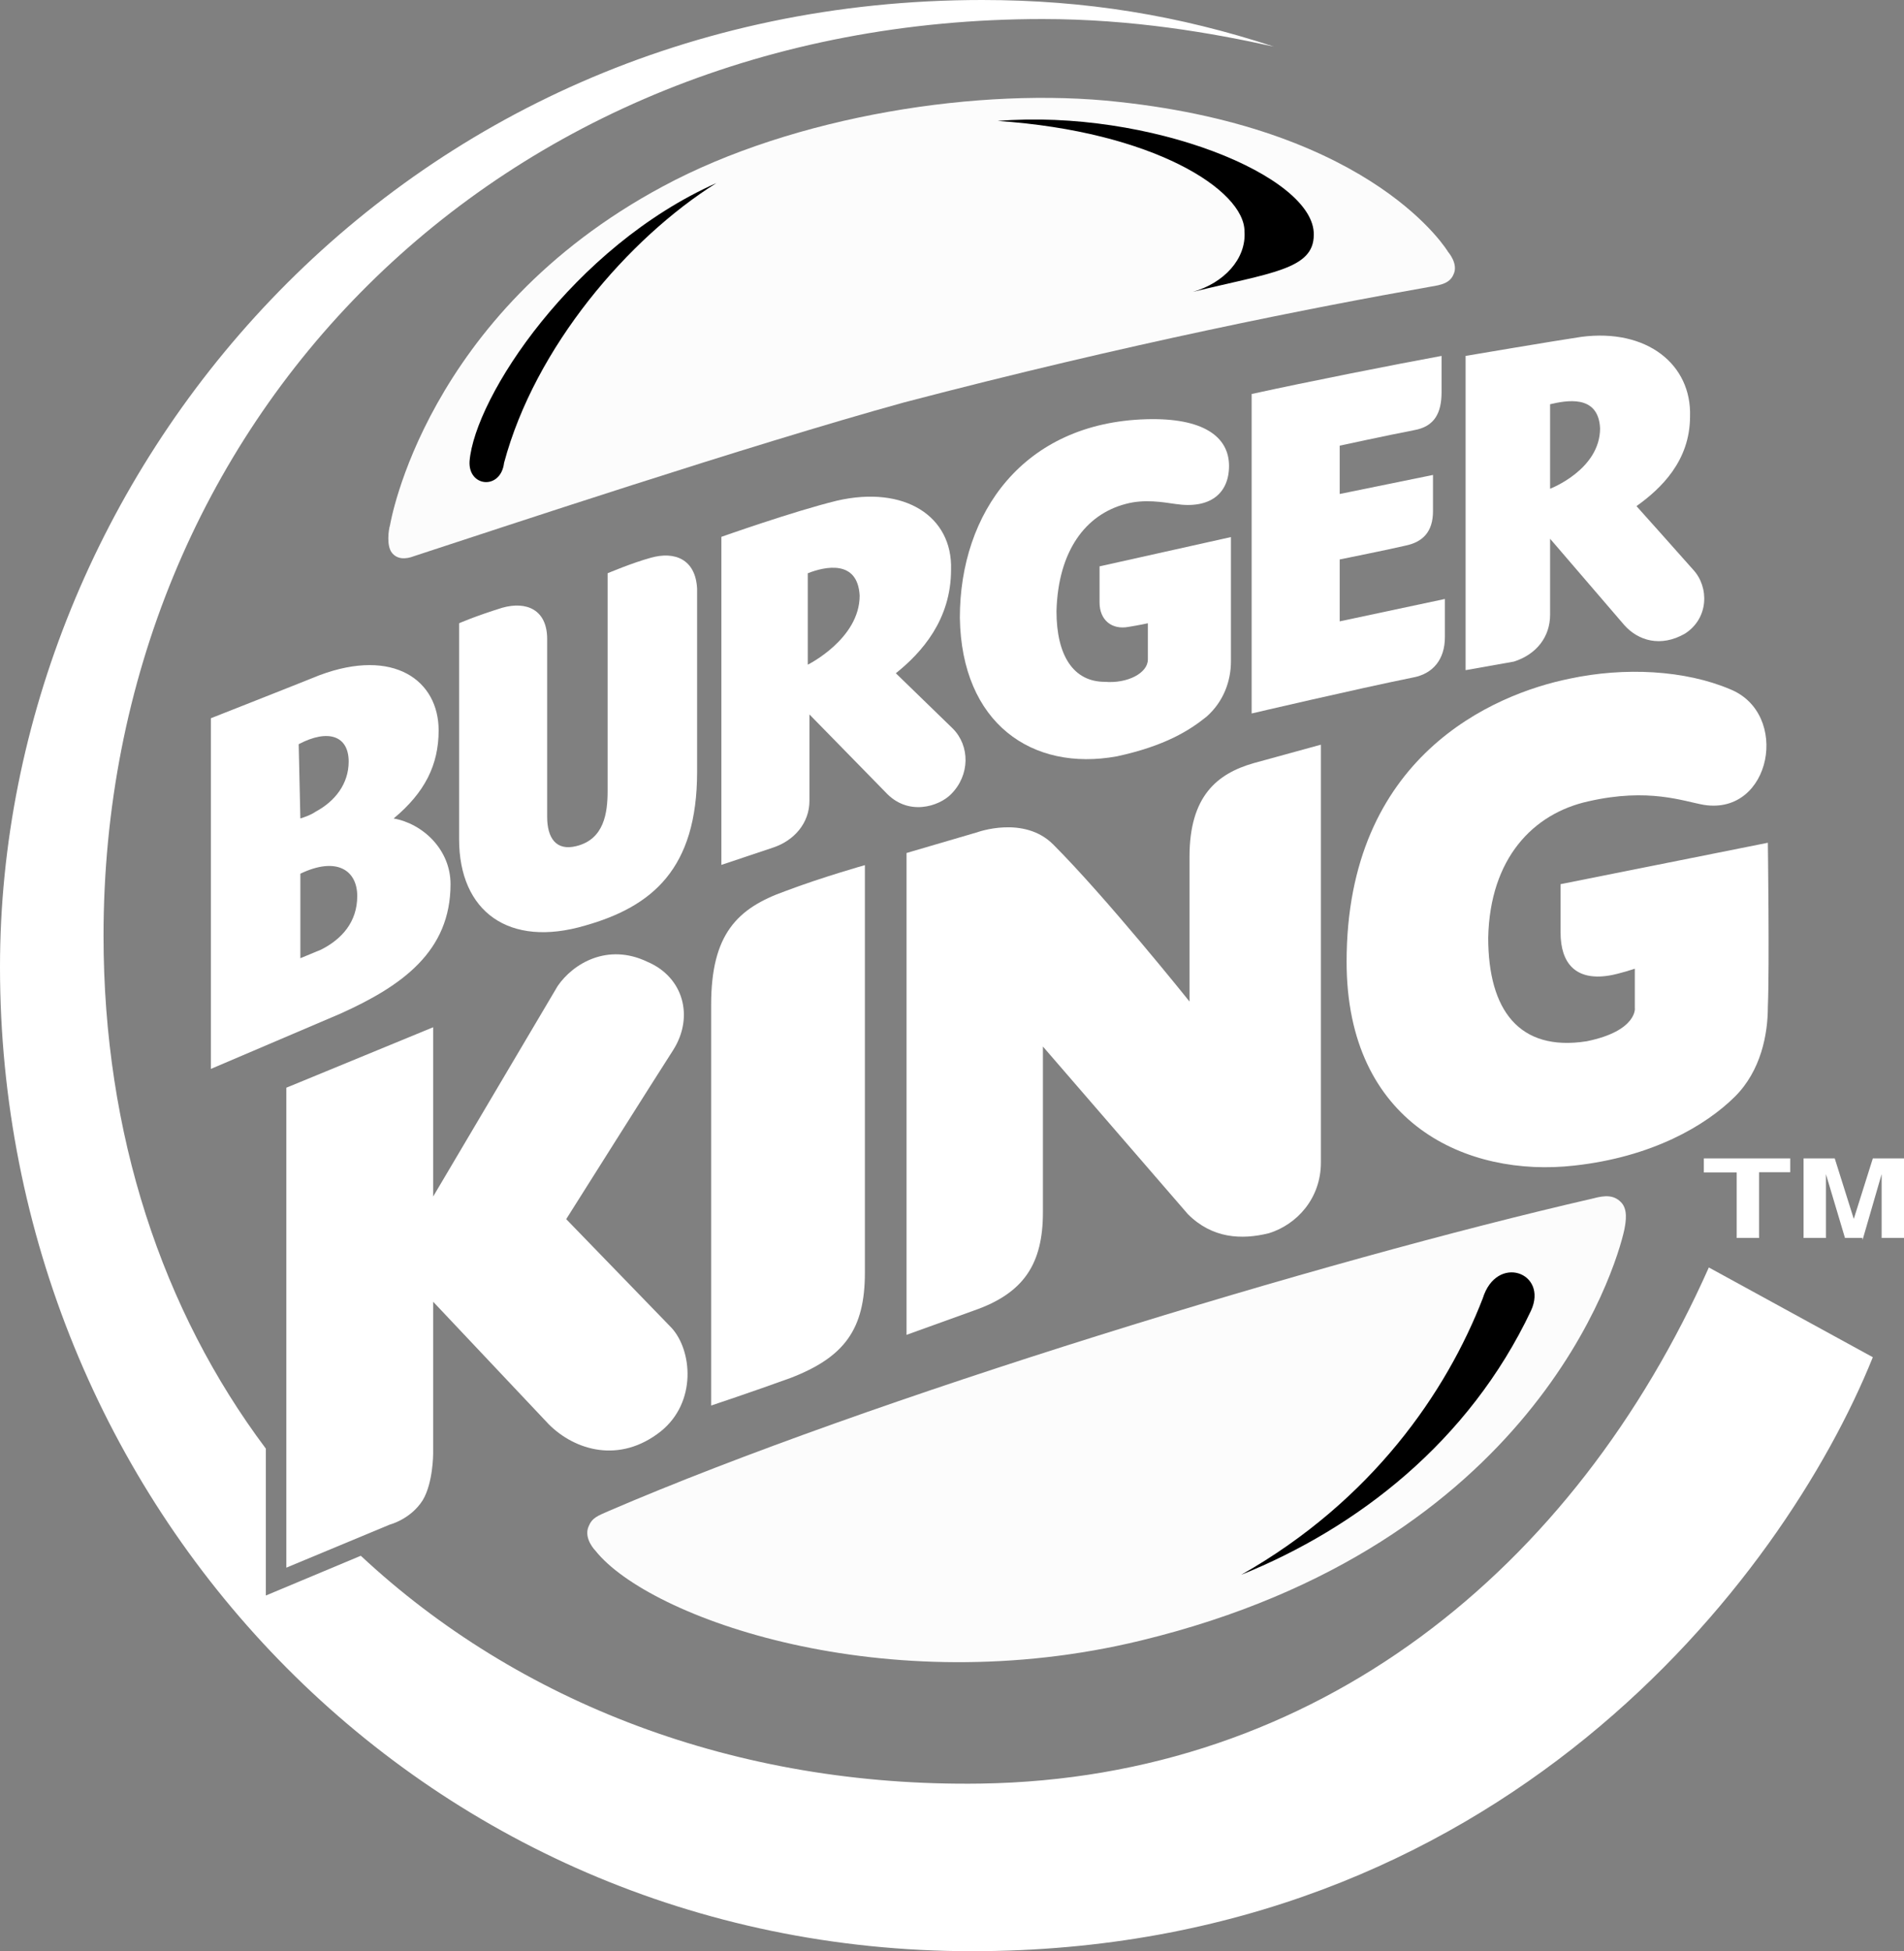
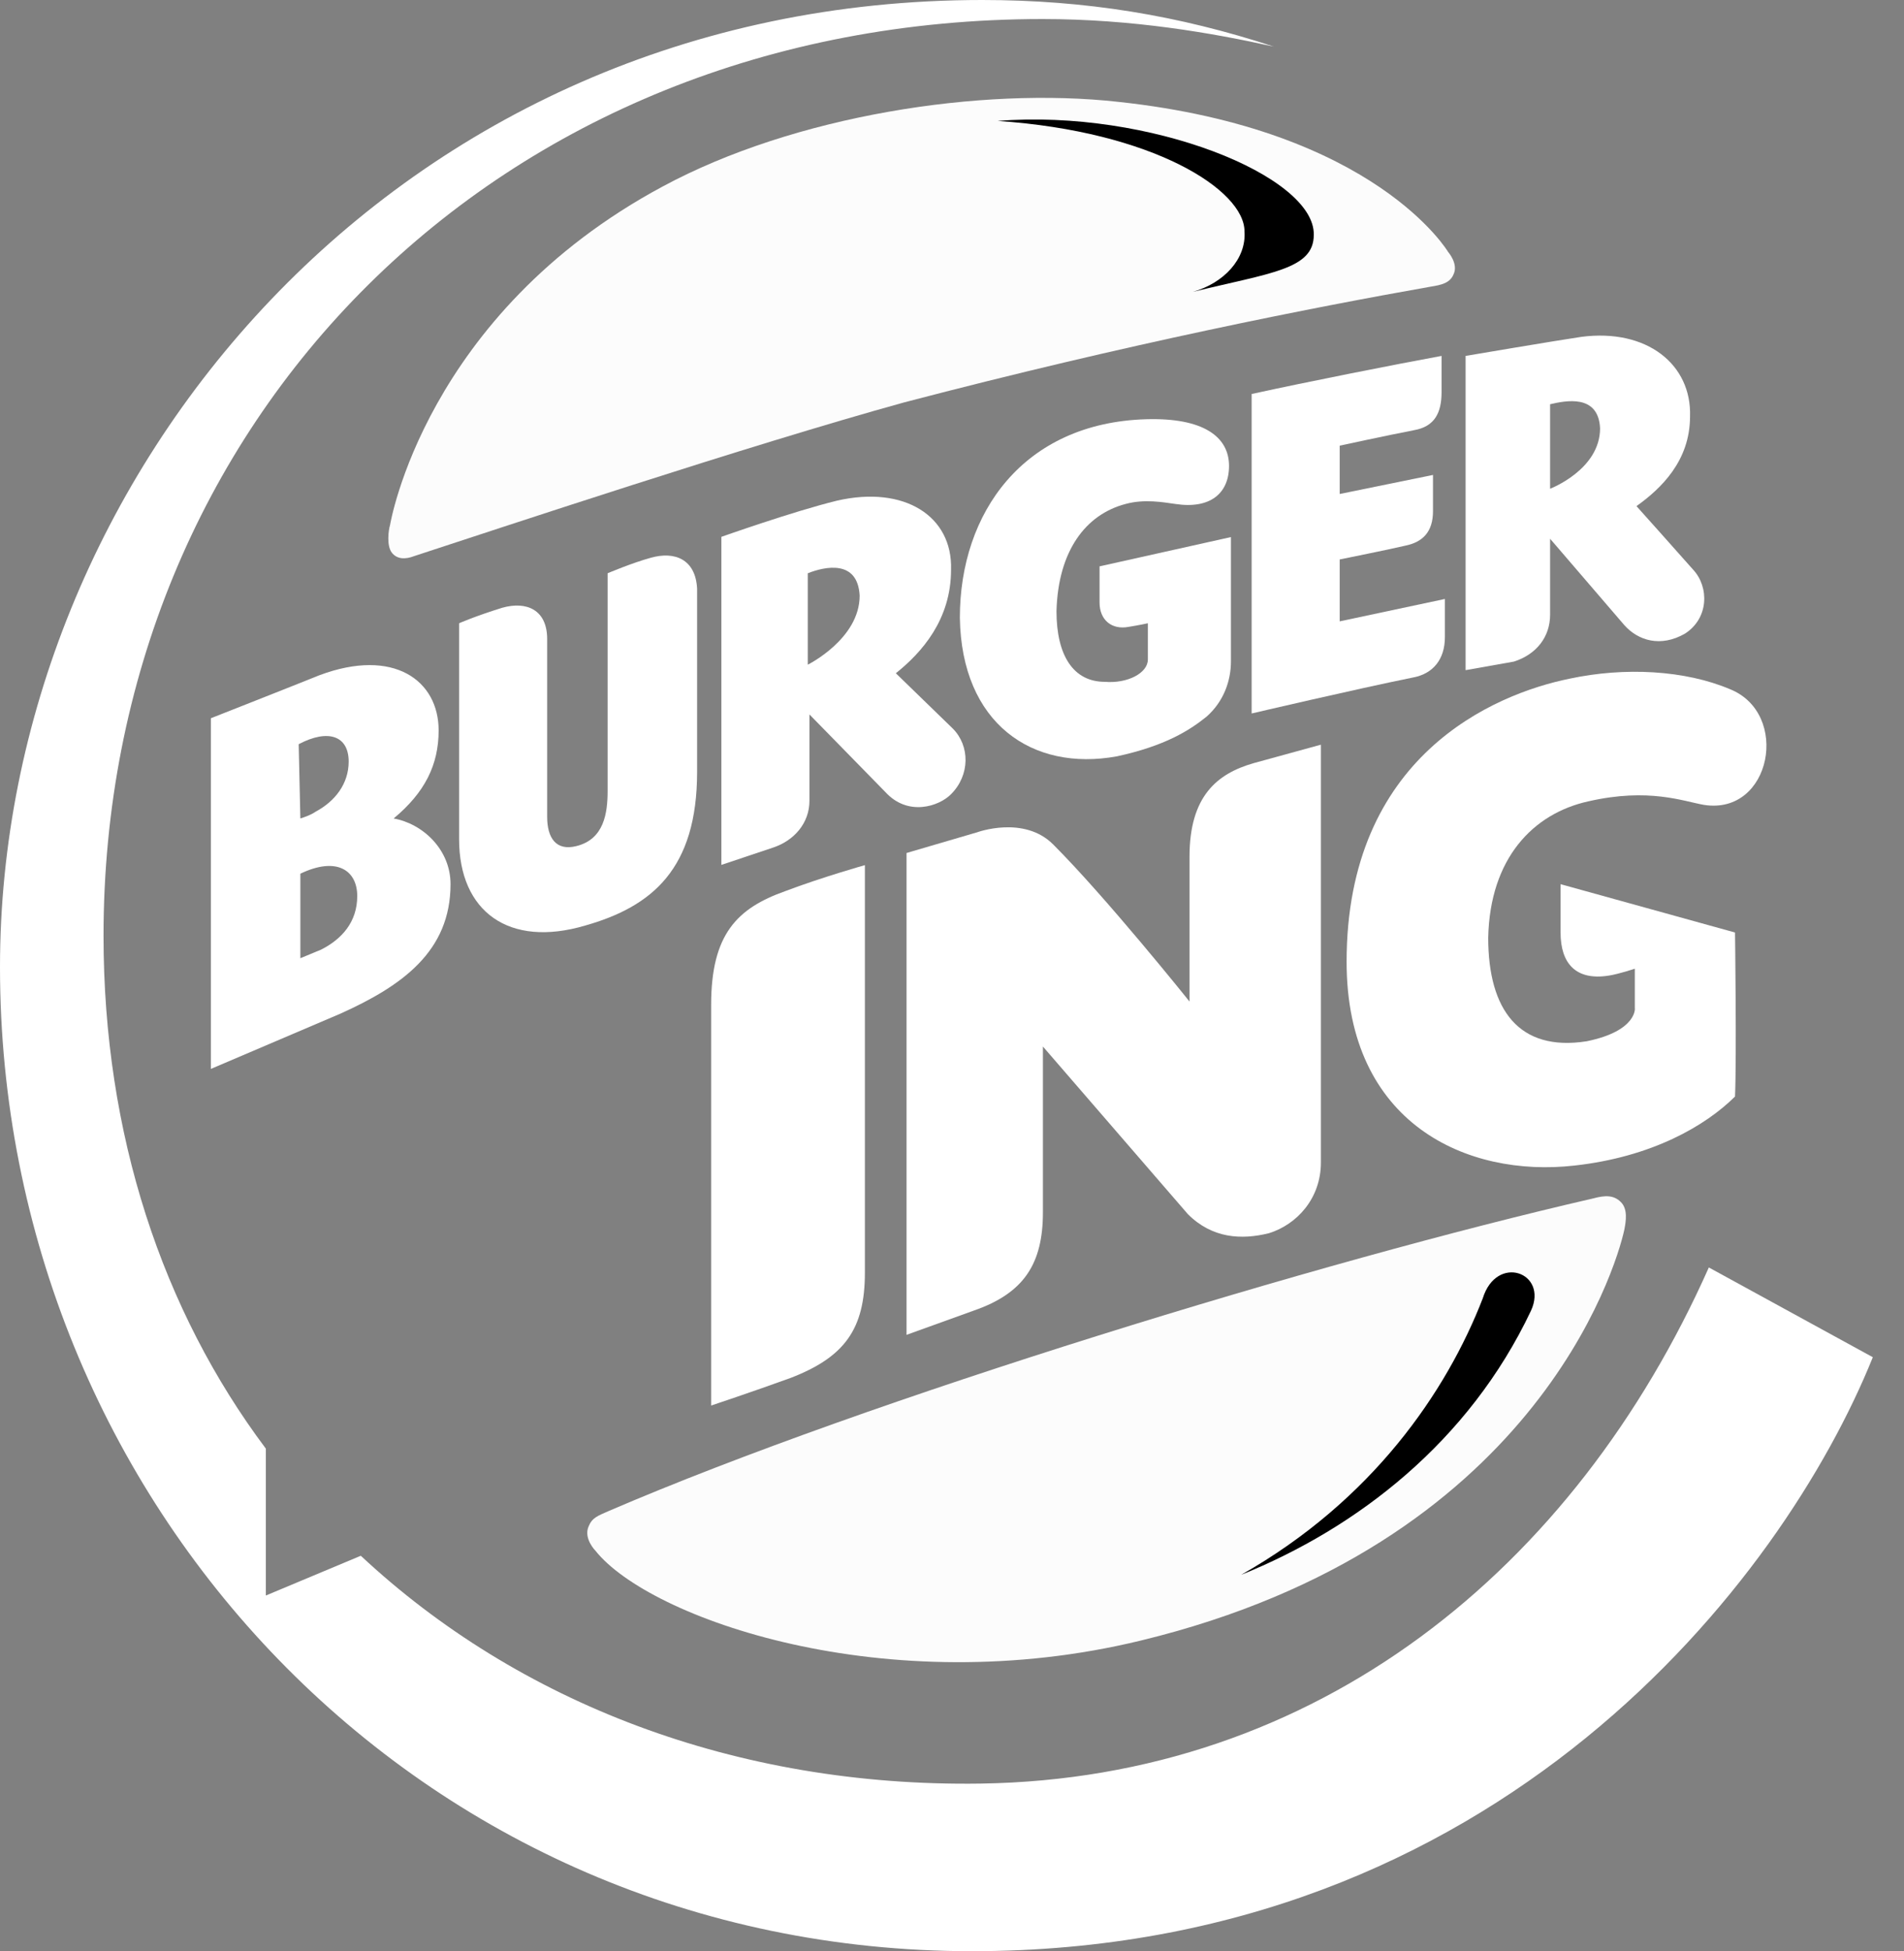
<svg xmlns="http://www.w3.org/2000/svg" version="1.1" id="Layer_1" x="0px" y="0px" viewBox="0 0 800 819.6" style="enable-background:new 0 0 800 819.6;" xml:space="preserve">
  <rect x="0" y="0" width="800" height="819.6" fill="#808080" stroke="none" />
  <style type="text/css">
	.st0{fill-rule:evenodd;clip-rule:evenodd;fill:#FCFCFC;}
	.st1{fill-rule:evenodd;clip-rule:evenodd;fill:#FFFFFF;}
	.st2{fill:#FFFFFF;}
	.st3{fill-rule:evenodd;clip-rule:evenodd;}
</style>
  <path class="st0" d="M610.7,115.3c2.2-4.4-2.2-9.4-2.2-9.4S578.1,54.4,470,42.8c-58-6.5-136.4,5.8-191.5,35.5  C178.4,132,163.9,220.5,163.9,220.5c-0.7,2.2-1.5,8.7,0.7,11.6c2.2,2.9,5.8,2.9,9.4,1.5c35.5-11.6,140-46.4,206-64.6  c94.3-24.7,171.9-39.9,221.2-48.6C605.6,119.7,609.2,118.9,610.7,115.3L610.7,115.3z M247.3,641.2c-2.2,5.1,2.9,10.2,2.9,10.2  c22.5,28.3,121.8,63.8,229.2,37.7C644,649.2,678.9,533.2,682.5,516.5c0.7-3.6,1.5-8.7-1.5-11.6c-2.9-2.9-6.5-2.9-11.6-1.5  C555.6,529.5,365.5,587.5,256,634.6C251,636.8,248.8,637.5,247.3,641.2L247.3,641.2z" />
  <path class="st1" d="M718,532.4c-56.5,126.9-164.6,214.7-306,216.8c-103,1.5-194.4-34.1-260.4-95.7l-39.9,16.7v-61.7  c-43.5-58-68.2-132-68.2-215.4C43.5,177.7,208.2,8,438.1,8c37.7,0,71.1,5.8,97.2,11.6C495.4,6.5,456.2,0,412.7,0  C166.1,0,0,200.2,0,406.2C0,631,176.2,819.6,408.3,819.6c221.2,0,340.9-155.9,378.6-249.5L718,532.4L718,532.4z" />
  <path class="st2" d="M607.1,267.6c0-8.7,0-16,0-16l-44.2,9.4v-26c0,0,21.8-4.4,27.6-5.8c7.3-1.5,11.6-5.8,11.6-14.5  c0-8,0-15.2,0-15.2l-39.2,8v-20.3c0,0,20.3-4.4,31.2-6.5c8.7-1.5,11.6-7.3,11.6-16c0-5.1,0-15.2,0-15.2c-19.6,3.6-56.6,10.9-79.8,16  v134.2c0,0,43.5-10.2,68.2-15.2C602,282.9,607.1,277.1,607.1,267.6z" />
  <path class="st2" d="M651.3,258.2c0-10.2,0-31.9,0-31.9l31.2,36.3c5.8,6.5,15.2,9.4,25.4,3.6c10.2-6.5,10.2-19.6,3.6-26.8  c-5.1-5.8-23.9-26.8-23.9-26.8c10.2-7.3,22.5-18.9,22.5-37.7c0.7-21.8-18.1-37-45.7-33.4c-10.2,1.5-48.6,8-48.6,8v132l20.3-3.6  C645.5,274.9,651.3,267.6,651.3,258.2z M672.3,179.9c0,17.4-21,25.4-21,25.4v-35.5C657.8,168.3,671.6,165.4,672.3,179.9z" />
  <path class="st2" d="M469.3,317.7c20.3-4.4,30.5-10.9,37.7-16.7c7.3-6.5,10.2-15.2,10.2-23.2v-52.2L462,237.9c0,0,0,5.8,0,15.2  c0,7.3,5.1,11.6,12.3,10.2c4.4-0.7,8-1.5,8-1.5V277c0,5.8-8.7,10.2-18.1,9.4c-13.1,0-20.3-10.9-20.3-29.7c0.7-25.4,12.3-40.6,29-45  c8-2.2,16-0.7,21,0c14.5,2.2,22.5-4.4,22.5-16c0-12.3-10.9-20.3-34.8-19.6c-51.5,1.5-78.3,39.2-78.3,83.4  C404,303.9,433.7,324.2,469.3,317.7z" />
  <path class="st2" d="M189.3,371.4c0-14.5-11.6-25.4-23.9-27.6c13.1-10.9,18.9-22.5,18.9-37c0-21-18.9-34.8-50-23.2  c-10.9,4.4-45.7,18.1-45.7,18.1V449l54.4-23.2C169,414.1,189.3,399.6,189.3,371.4z M125.5,312.6c12.3-6.5,21-3.6,21,7.3  c0,9.4-5.8,16.7-13.8,21c-2.2,1.5-4.4,2.2-6.5,2.9L125.5,312.6z M126.2,402.5V367c15.2-7.3,23.9-1.5,23.9,9.4s-6.5,18.1-15.2,22.5  C131.3,400.4,126.2,402.5,126.2,402.5z" />
  <path class="st2" d="M399.6,333.6c8-8,8-20.3,0.7-27.6l-23.9-23.2c10.9-8.7,23.2-22.5,23.2-43.5c0.7-22.5-19.6-35.5-47.9-29  c-18.1,4.4-48.6,15.2-48.6,15.2v137.8c0,0,15.2-5.1,21.8-7.3c8.7-2.9,15.2-10.2,15.2-19.6c0-10.2,0-36.3,0-36.3l31.9,32.6  C381.5,343.1,394.6,338.7,399.6,333.6z M339.4,279.2v-38.4c7.3-2.9,21-5.8,21.8,9.4C361.2,268.4,339.4,279.2,339.4,279.2z" />
-   <path class="st2" d="M237.9,512.1c0,0,38.4-60.9,45-71.1c8.7-13.8,4.4-30.5-10.9-37c-16.7-8-31.2,0.7-37.7,10.2L182,502.6v-71.1  l-61.7,25.4v201.6l43.5-18.1c0,0,8.7-2.2,13.8-10.2c4.4-7.3,4.4-19.6,4.4-19.6v-63.8l48.6,51.5c10.9,10.9,29.7,16.7,47.1,2.9  c15.2-12.3,13.1-34.1,4.4-43.5L237.9,512.1z" />
-   <path class="st2" d="M655.7,371.4c0,0,0,6.5,0,20.3c0,13.1,6.5,20.3,20.3,18.1c4.4-0.7,10.9-2.9,10.9-2.9v16.7  c0-0.7,1.5,9.4-20.3,13.8c-28.3,4.4-41.3-13.1-41.3-43.5c0.7-33.4,18.9-52.2,42.1-57.3c25.4-5.8,39.9,0,48.6,1.5  c28.3,4.4,36.3-38.4,10.9-48.6c-18.9-8-44.2-9.4-67.5-4.4c-31.9,6.5-93.6,32.6-93.6,118.9c0,68.2,50.8,90.7,95.7,85.6  c32.6-3.6,55.1-16.7,67.5-29c10.9-10.9,13.8-26.1,13.8-37.7c0.7-16.7,0-68.9,0-68.9L655.7,371.4z" />
+   <path class="st2" d="M655.7,371.4c0,0,0,6.5,0,20.3c0,13.1,6.5,20.3,20.3,18.1c4.4-0.7,10.9-2.9,10.9-2.9v16.7  c0-0.7,1.5,9.4-20.3,13.8c-28.3,4.4-41.3-13.1-41.3-43.5c0.7-33.4,18.9-52.2,42.1-57.3c25.4-5.8,39.9,0,48.6,1.5  c28.3,4.4,36.3-38.4,10.9-48.6c-18.9-8-44.2-9.4-67.5-4.4c-31.9,6.5-93.6,32.6-93.6,118.9c0,68.2,50.8,90.7,95.7,85.6  c32.6-3.6,55.1-16.7,67.5-29c0.7-16.7,0-68.9,0-68.9L655.7,371.4z" />
  <path class="st2" d="M526.6,320.6c-15.2,4.4-26.8,13.8-26.8,39.2c0,8.7,0,60.9,0,60.9s-34.8-43.5-57.3-66  c-12.3-12.3-31.9-5.1-31.9-5.1l-29.7,8.7v202.4c0,0,26.1-9.4,28.3-10.2c21-7.3,29-19.6,29-41.3c0-23.9,0-69.6,0-69.6l60.9,70.4  c10.2,10.2,22.5,10.9,34.1,8c11.6-3.6,21.8-14.5,21.8-29.7c0-50.8,0-175.5,0-175.5S539.6,317,526.6,320.6z" />
  <path class="st2" d="M273.4,234.3c-8,2.2-18.1,6.5-18.1,6.5v91.4c0,9.4-1.5,20.3-13.1,23.2c-8.7,2.2-12.3-3.6-12.3-12.3v-74.7  c0-12.3-8.7-16-18.9-13.1c-11.6,3.6-18.1,6.5-18.1,6.5s0,64.6,0,90.7c0,30.5,21,45.7,52.9,36.3c28.3-8,47.1-23.9,47.1-64.6v-76.9  C292.3,235,283.6,231.4,273.4,234.3z" />
  <path class="st2" d="M298.8,422.1c0,26.8,0,168.3,0,168.3s17.4-5.8,33.4-11.6c22.5-8.7,31.2-20.3,31.2-44.2c0-20.3,0-171.2,0-171.2  s-18.1,5.1-33.4,10.9C309.7,381.5,298.8,392.4,298.8,422.1z" />
-   <path class="st3" d="M301,76.9c-60.2,26.8-101.5,89.9-103.7,116.8c-0.7,10.9,13.1,12.3,14.5,0.7C224.8,145.8,264,100.1,301,76.9  L301,76.9z" />
  <path class="st3" d="M501.2,122.6c32.6-8,50.8-9.4,50.8-23.9c0.7-24.7-69-53-132.8-47.9c65.3,4.4,103.7,29,103.7,46.4  C523.7,108.8,514.2,118.9,501.2,122.6L501.2,122.6z" />
  <path class="st3" d="M521.5,661.5c48.6-19.6,95.7-55.8,121.8-111c7.3-16-14.5-23.9-20.3-5.1C607.8,584.6,576.6,630.3,521.5,661.5  L521.5,661.5z" />
-   <path class="st1" d="M715.9,486.7v5.8h13.8V520h9.4v-27.6h13.1v-5.8h-36.3V486.7z M782.6,520.8l8-27.6V520h9.4v-33.4h-13.1l-8,25.4  l-8-25.4h-13.1V520h9.4v-26.8l8,26.8h7.3L782.6,520.8L782.6,520.8z" />
</svg>